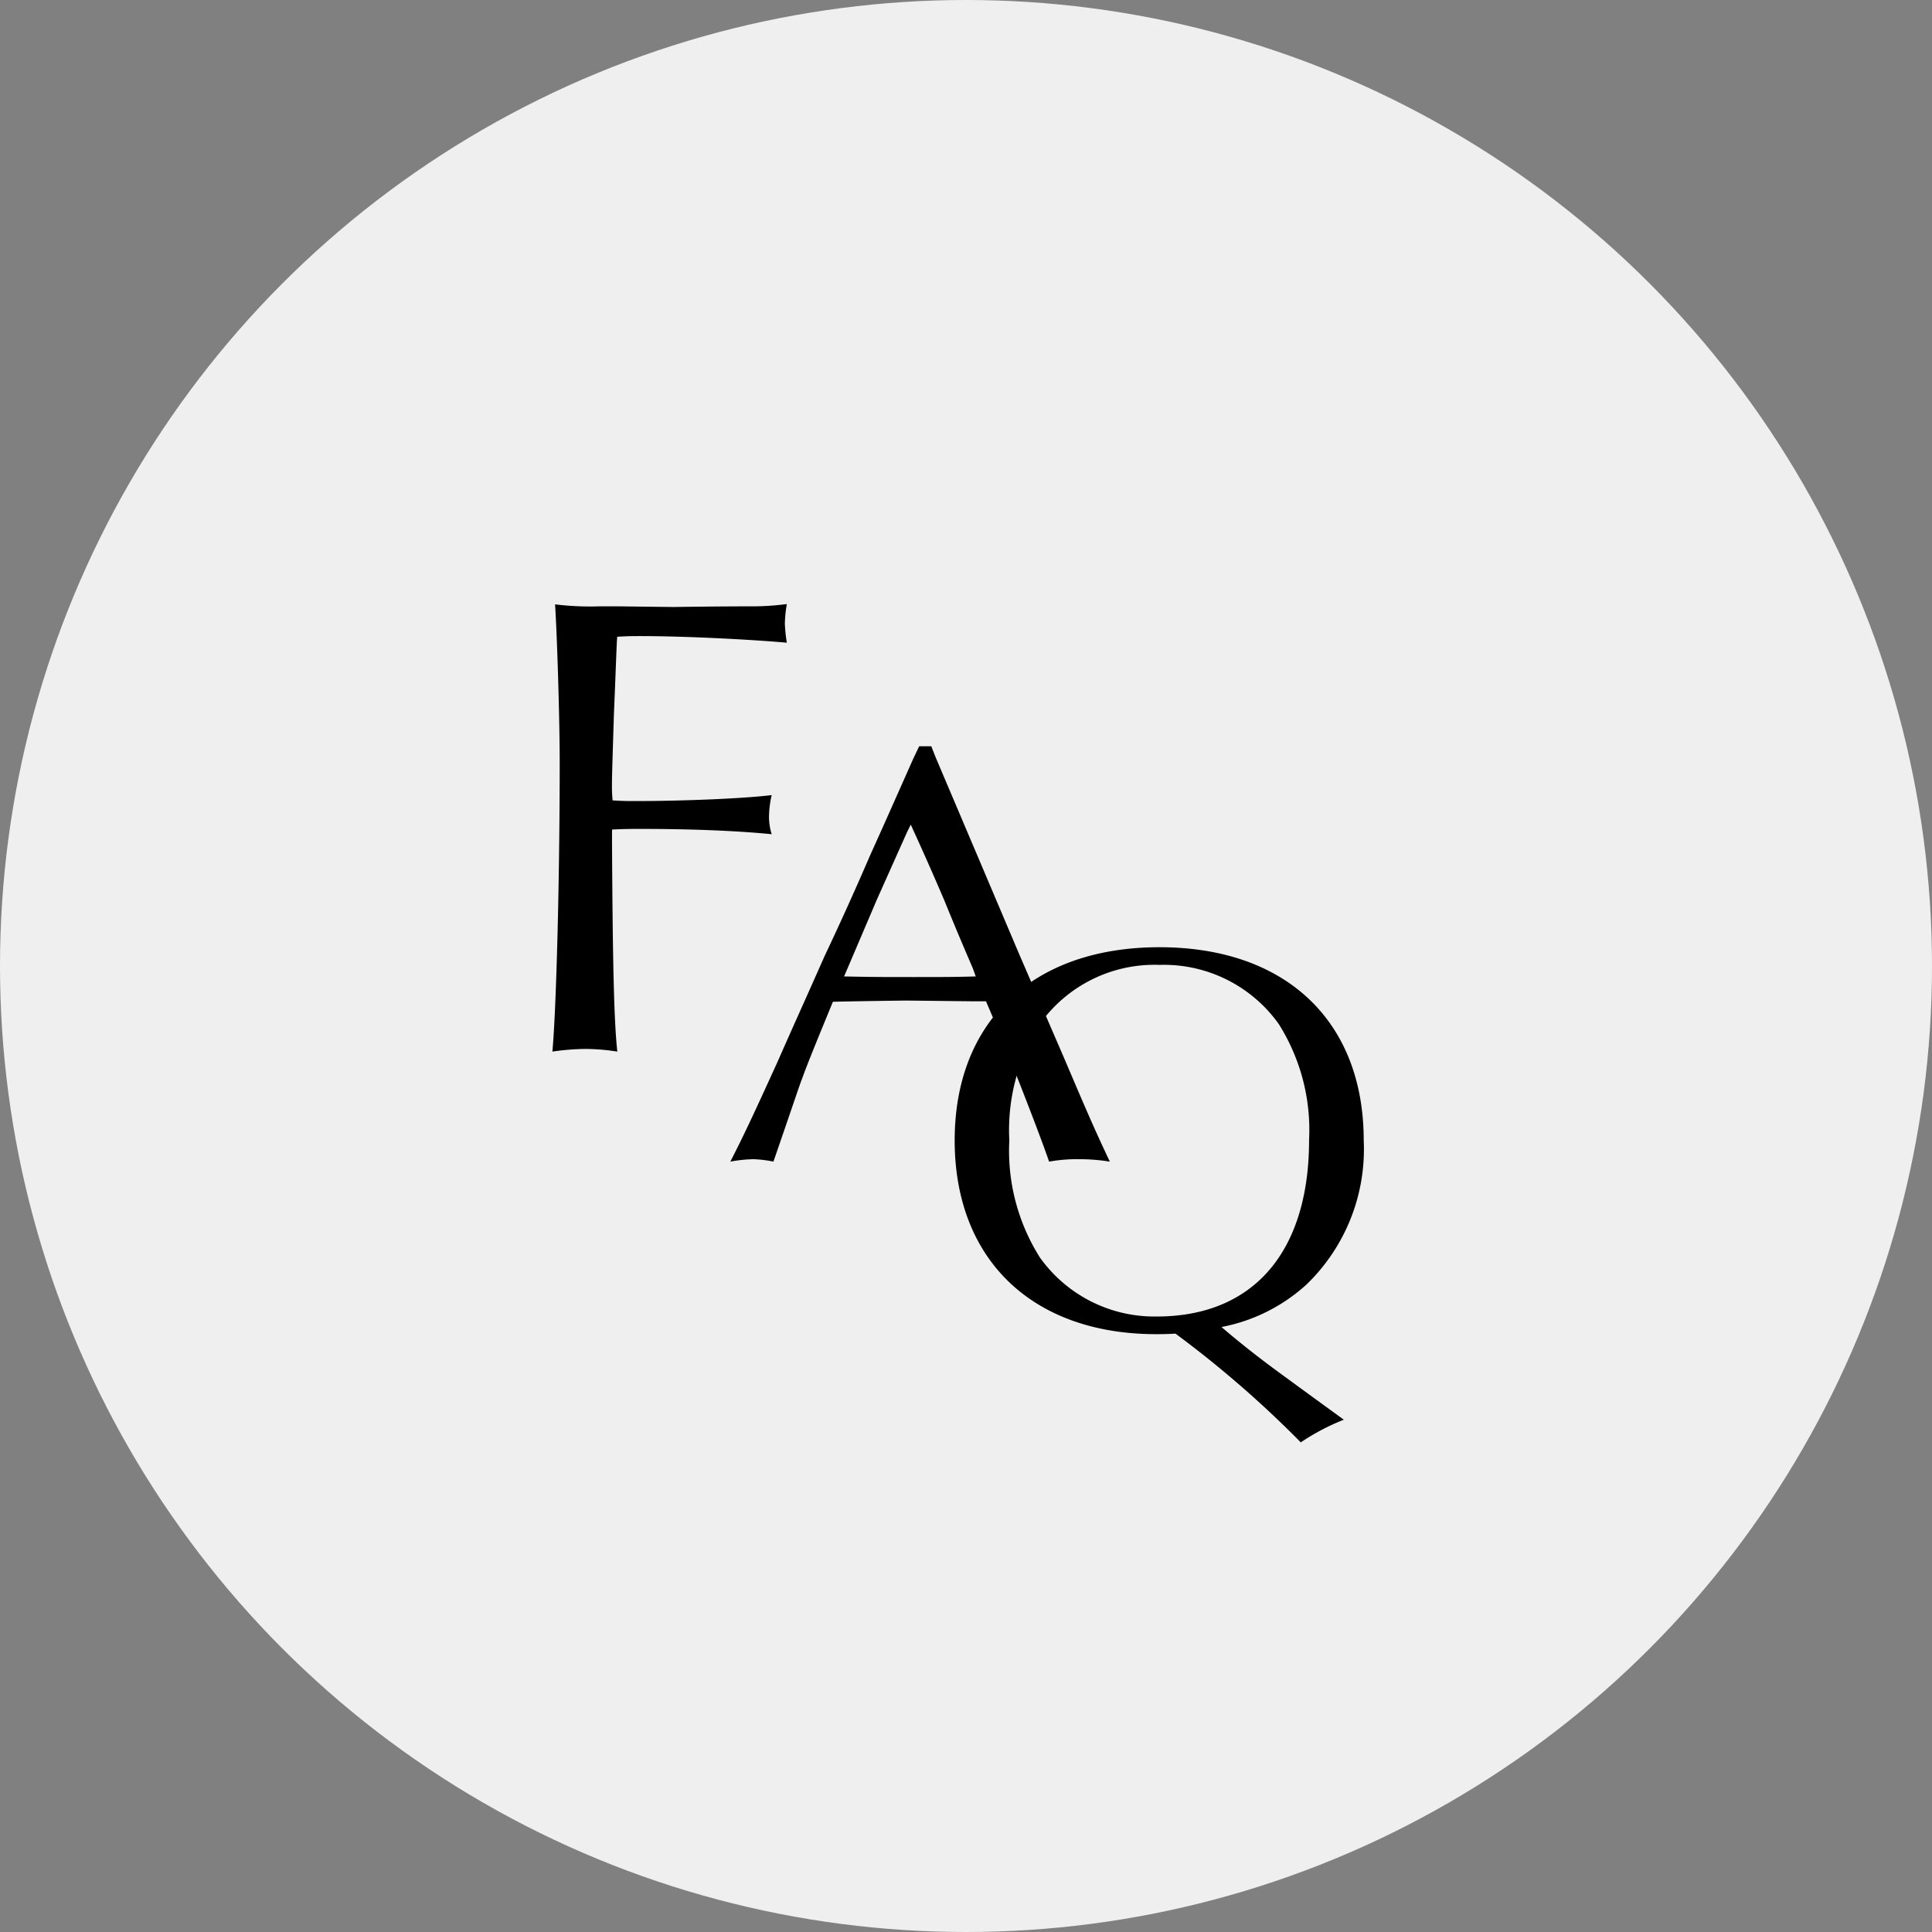
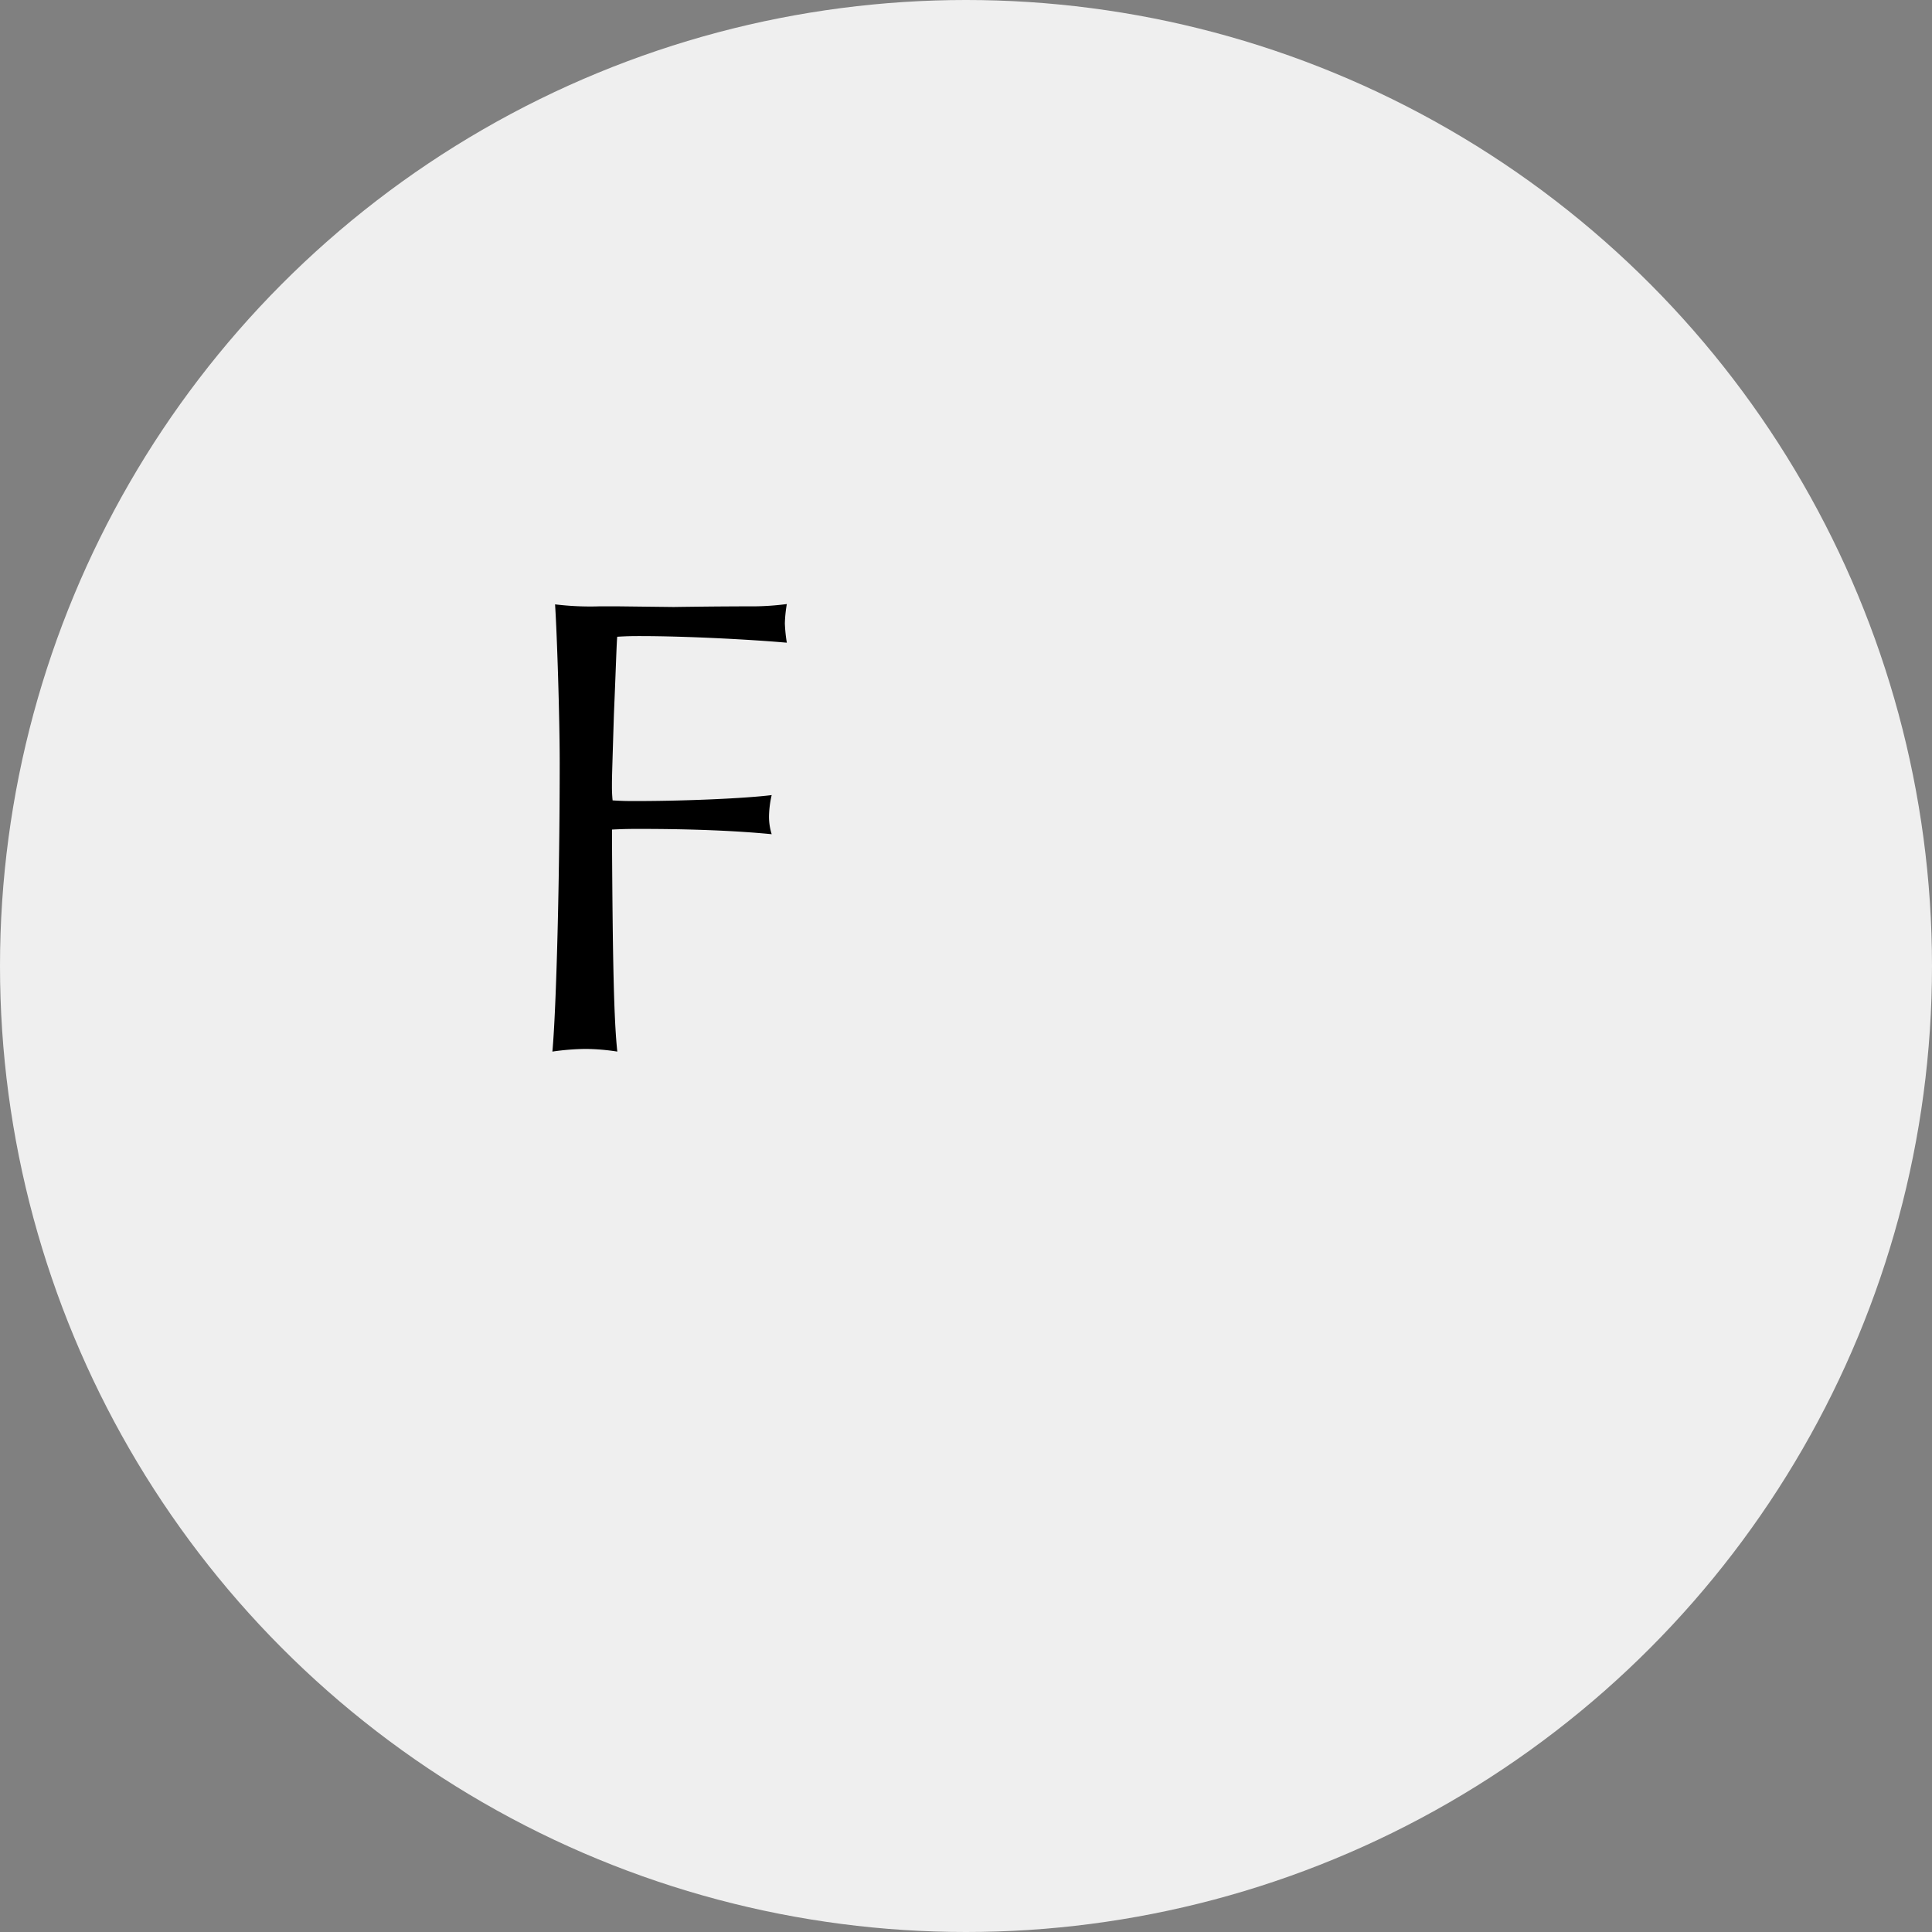
<svg xmlns="http://www.w3.org/2000/svg" id="グループ_4127" data-name="グループ 4127" width="50" height="50" viewBox="0 0 50 50">
  <rect x="0" y="0" width="50" height="50" fill="#808080" stroke="none" />
  <g id="グループ_3268" data-name="グループ 3268" transform="translate(0 0)">
    <circle id="楕円形_45" data-name="楕円形 45" cx="25" cy="25" r="25" fill="#efefef" />
    <g id="グループ_4129" data-name="グループ 4129" transform="translate(14.297 15.64)">
      <path id="パス_9818" data-name="パス 9818" d="M2.551-2.223c.326-.017.514-.017.72-.017,1.371,0,2.537.051,3.411.137a1.516,1.516,0,0,1-.069-.463,2.612,2.612,0,0,1,.069-.549c-.686.086-2.246.154-3.5.154-.24,0-.343,0-.617-.017a3.556,3.556,0,0,1-.017-.36c0-.223,0-.223.051-1.869.051-1.183.069-1.851.086-2.006.274-.017.429-.017.6-.017,1.149,0,2.829.086,3.789.171a3.985,3.985,0,0,1-.051-.5,3.456,3.456,0,0,1,.051-.5A7.061,7.061,0,0,1,6.254-8c-.24,0-.926,0-2.109.017L2.705-8h-.48a7.5,7.5,0,0,1-1.149-.051c.051.771.12,2.931.12,4.1,0,2.966-.086,6.343-.189,7.474a6.411,6.411,0,0,1,.857-.069,5.616,5.616,0,0,1,.823.069c-.086-.789-.12-2.3-.137-5.434Z" transform="translate(-1.008 8.052)" />
-       <path id="パス_9817" data-name="パス 9817" d="M5.432-7.48H5.118l-.157.33c-.377.849-.754,1.7-1.116,2.5-.393.911-.77,1.744-1.179,2.609C2.258-1.116,1.85-.22,1.457.676.8,2.121.561,2.624.231,3.269a3.646,3.646,0,0,1,.581-.063,2.91,2.91,0,0,1,.534.063c.409-1.179.723-2.121.739-2.137.126-.361.424-1.084.8-2C3.248-.88,4.757-.9,4.772-.9L6.564-.88h.283C7.334.236,8.2,2.451,8.481,3.269a3.964,3.964,0,0,1,.754-.063,4.9,4.9,0,0,1,.817.063C9.691,2.5,9.534,2.153,8.874.6L7.711-2.09l-1.1-2.593L5.542-7.2ZM4.9-5.453c.346.754.581,1.289.864,1.949.236.581.487,1.179.739,1.76l.079.22c-.534.016-.911.016-1.6.016-.786,0-1.084,0-1.807-.016l.094-.22L4.018-3.5,4.8-5.249Z" transform="translate(4.373 11.154)" />
-       <path id="パス_9816" data-name="パス 9816" d="M3.2,2.989a4.514,4.514,0,0,0,2.2-1.1A4.863,4.863,0,0,0,6.881-1.84c0-3.086-2.014-5-5.286-5s-5.3,1.914-5.3,5,2.014,5.014,5.214,5.014c.086,0,.286,0,.5-.014A27.562,27.562,0,0,1,5.252,5.974a5.8,5.8,0,0,1,1.114-.586c-.157-.114-.729-.529-1.686-1.229C4.138,3.76,3.7,3.417,3.2,2.989ZM1.6-6.383A3.652,3.652,0,0,1,4.681-4.854a5.141,5.141,0,0,1,.786,3c0,2.9-1.443,4.571-3.943,4.571A3.639,3.639,0,0,1-1.5,1.189,5.175,5.175,0,0,1-2.291-1.84,5.128,5.128,0,0,1-1.5-4.854,3.642,3.642,0,0,1,1.6-6.383Z" transform="translate(14.115 15.714)" />
    </g>
  </g>
</svg>